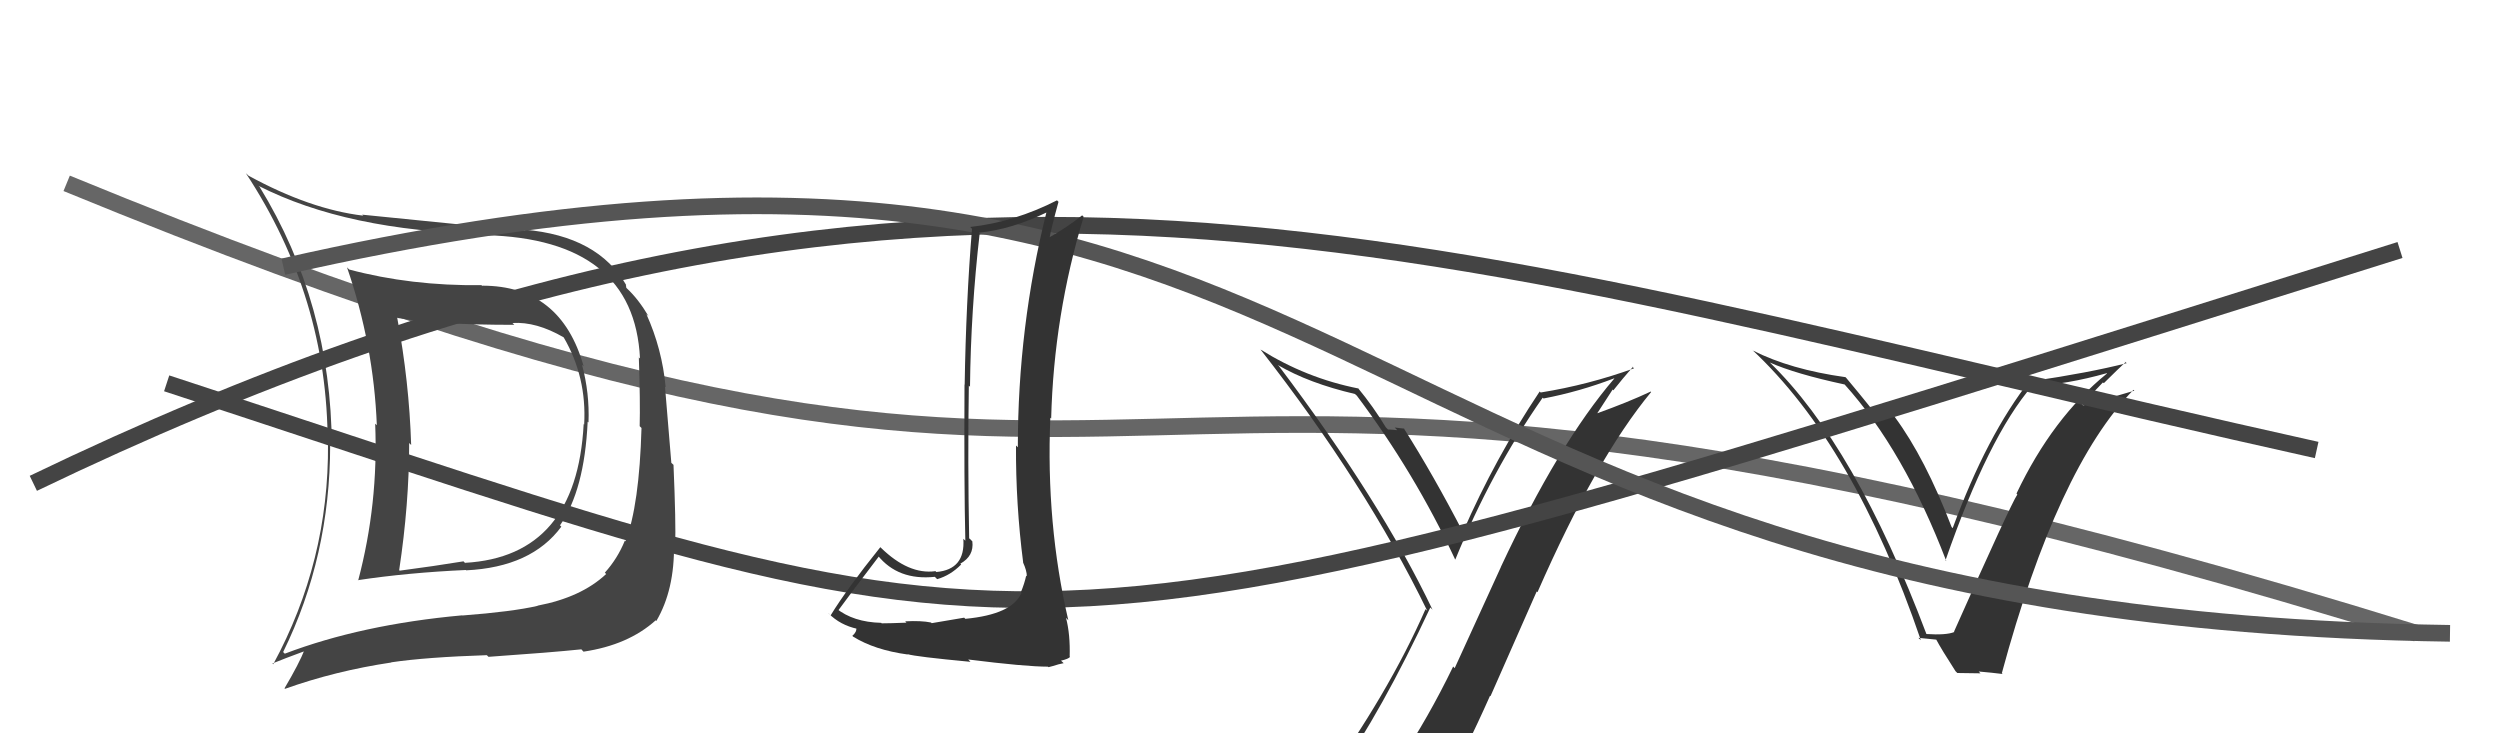
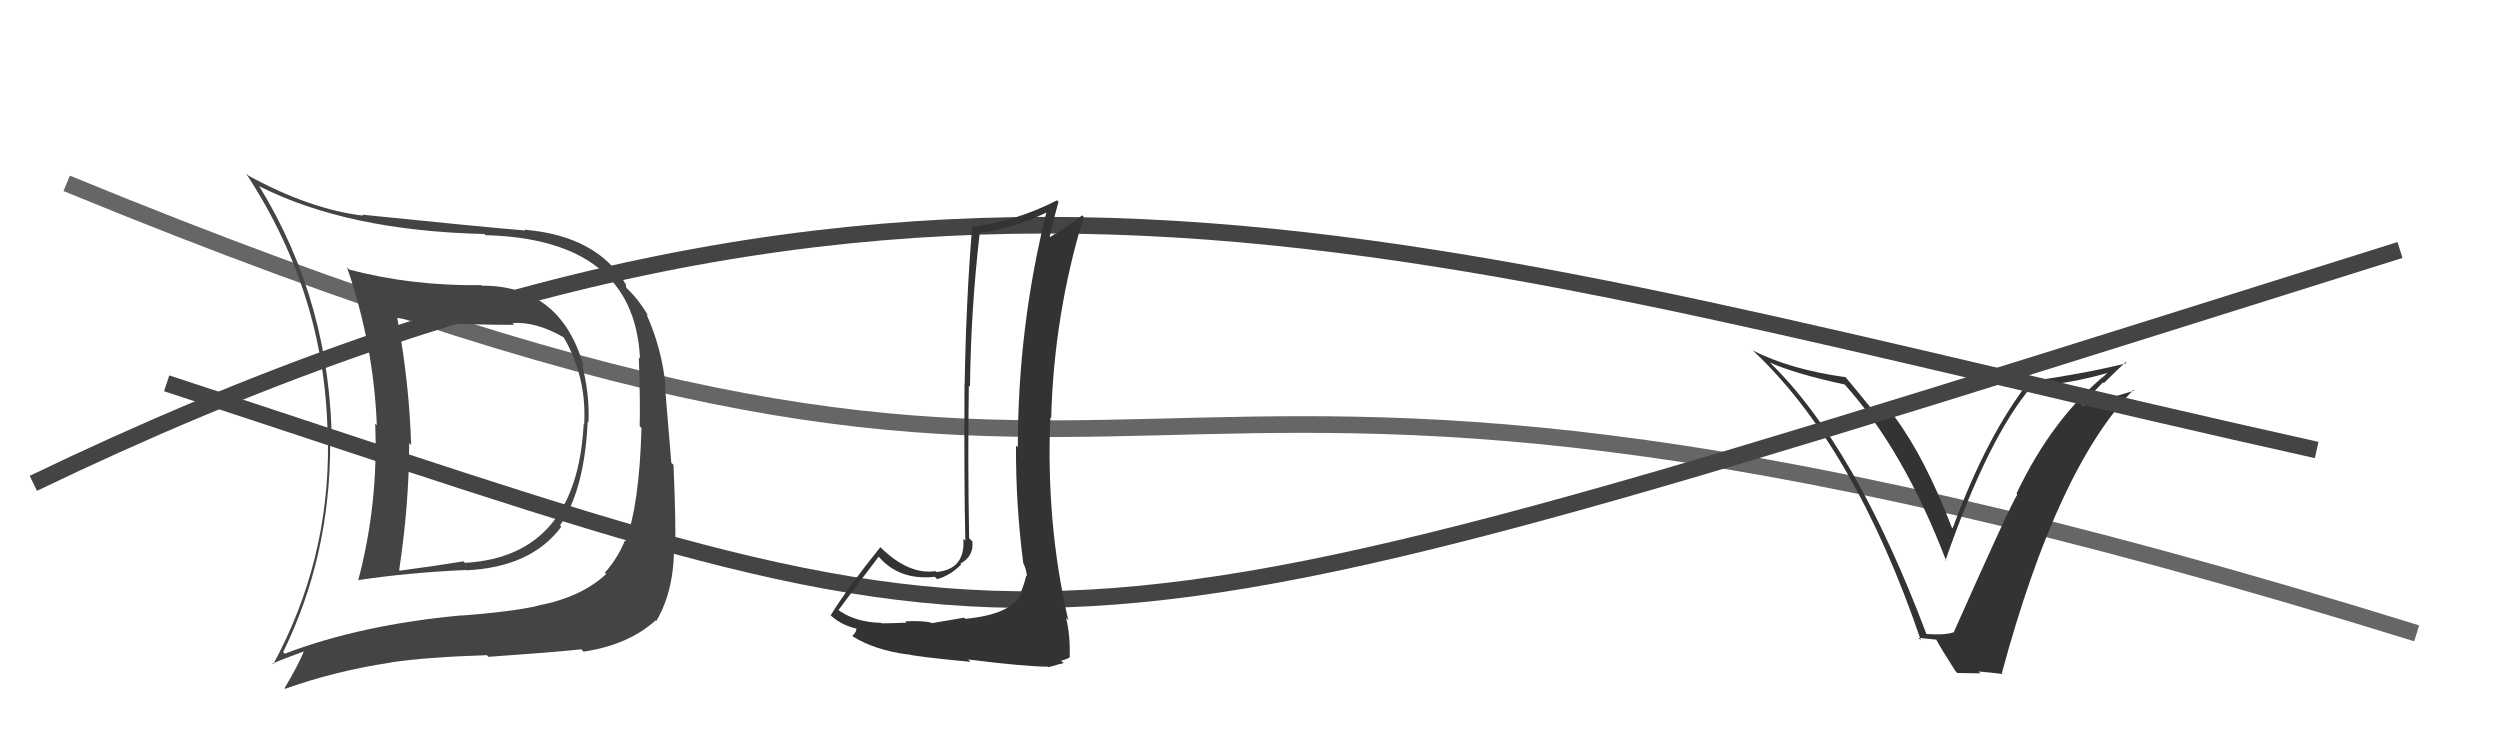
<svg xmlns="http://www.w3.org/2000/svg" width="150" height="44" viewBox="0,0,150,44">
  <path d="M4 11 C77 41,58 11,145 38" stroke="#666" fill="none" />
  <path fill="#333" d="M115.42 37.90L115.58 38.06L115.60 38.08Q111.32 26.72 106.18 21.74L106.19 21.75L106.19 21.75Q107.71 22.43 110.68 23.07L110.65 23.04L110.67 23.06Q114.23 27.01 116.78 33.67L116.63 33.52L116.73 33.62Q119.31 26.19 121.94 23.14L122.08 23.28L121.94 23.15Q123.97 23.08 126.41 22.39L126.41 22.39L126.42 22.41Q123.16 25.05 120.99 29.61L121.04 29.67L121.04 29.67Q120.63 30.28 117.24 37.90L117.31 37.97L117.26 37.92Q116.78 38.12 115.56 38.04ZM120.14 40.42L120.21 40.49L120.11 40.39Q123.44 28.07 128.01 23.39L128.06 23.44L126.53 23.89L126.54 23.90Q125.82 24.20 124.98 24.32L124.87 24.20L124.90 24.23Q125.36 23.82 126.18 22.94L126.17 22.94L126.23 22.99Q127.08 22.15 127.53 21.73L127.43 21.63L127.60 21.79Q125.32 22.37 121.90 22.87L121.79 22.76L121.82 22.79Q119.22 26.09 117.16 31.69L117.06 31.58L117.10 31.63Q115.51 27.48 113.68 25.01L113.60 24.93L113.12 24.98L113.10 24.96Q112.74 24.87 112.51 24.87L112.66 25.01L112.61 24.97Q112.48 24.72 110.77 22.67L110.59 22.49L110.73 22.63Q107.42 22.17 105.17 21.03L105.12 20.98L105.10 20.96Q111.25 26.69 115.25 38.41L115.10 38.27L116.20 38.38L116.15 38.33Q116.49 38.97 117.33 40.27L117.44 40.38L118.83 40.40L118.72 40.29Q119.52 40.36 120.16 40.44Z" />
  <path d="M2 29 C56 3,85 15,139 27" stroke="#444" fill="none" />
  <path fill="#444" d="M28.95 17.16L28.95 17.17L28.89 17.11Q24.65 17.16 20.95 16.17L20.93 16.15L20.82 16.04Q22.42 20.69 22.61 25.52L22.64 25.54L22.51 25.42Q22.71 30.22 21.49 34.83L21.63 34.97L21.47 34.81Q24.45 34.36 27.95 34.20L27.89 34.15L27.97 34.22Q31.89 34.03 33.68 31.60L33.67 31.59L33.60 31.52Q35.07 29.41 35.26 25.30L35.38 25.42L35.31 25.35Q35.38 23.59 34.92 21.88L34.96 21.92L35.02 21.98Q33.65 17.14 28.93 17.14ZM17.03 39.17L17.01 39.14L16.99 39.12Q19.81 33.38 19.81 26.68L19.91 26.77L19.91 26.78Q19.87 18.21 15.57 11.20L15.69 11.32L15.51 11.15Q20.81 13.85 29.07 14.04L29.18 14.16L29.13 14.11Q38.05 14.35 38.40 21.51L38.24 21.36L38.33 21.44Q38.42 24.12 38.38 25.57L38.33 25.52L38.49 25.68Q38.36 30.31 37.53 32.48L37.55 32.50L37.49 32.44Q37.05 33.52 36.29 34.36L36.21 34.28L36.37 34.44Q34.88 35.84 32.25 36.34L32.24 36.33L32.26 36.35Q30.75 36.70 27.74 36.93L27.72 36.91L27.73 36.92Q21.69 37.47 17.09 39.22ZM35.02 39.11L34.97 39.05L35.01 39.10Q37.70 38.70 39.34 37.22L39.25 37.13L39.38 37.26Q40.48 35.39 40.44 32.65L40.42 32.63L40.51 32.72Q40.56 31.40 40.41 27.89L40.28 27.77L39.90 23.20L39.94 23.24Q39.73 20.94 38.78 18.84L38.72 18.79L38.91 18.97Q38.30 17.94 37.61 17.30L37.58 17.27L37.55 17.08L37.59 17.13Q35.88 14.16 31.47 13.78L31.50 13.81L31.52 13.83Q28.74 13.60 21.73 12.88L21.75 12.90L21.80 12.94Q18.60 12.56 14.91 10.54L14.90 10.53L14.75 10.39Q19.66 17.85 19.66 26.61L19.75 26.70L19.68 26.62Q19.74 33.69 16.39 39.86L16.33 39.79L16.34 39.81Q17.02 39.53 18.35 39.04L18.43 39.12L18.28 38.97Q17.95 39.81 17.07 41.30L17.16 41.39L17.10 41.33Q20.13 40.25 23.48 39.75L23.48 39.75L23.47 39.74Q25.56 39.43 29.21 39.31L29.19 39.29L29.31 39.41Q33.05 39.15 34.88 38.96ZM34.99 25.42L35.01 25.43L35.02 25.44Q34.60 33.39 27.90 33.77L27.98 33.86L27.81 33.68Q26.04 33.97 23.98 34.24L23.85 34.10L23.95 34.21Q24.55 30.24 24.55 26.58L24.65 26.68L24.67 26.70Q24.55 22.89 23.83 19.05L23.83 19.05L23.86 19.08Q26.18 19.49 30.86 19.49L30.74 19.37L30.75 19.38Q32.18 19.29 33.82 20.24L33.88 20.30L33.82 20.24Q35.21 22.62 35.05 25.47Z" />
-   <path fill="#333" d="M80.19 46.70L80.09 46.61L80.13 46.64Q82.92 42.66 85.82 36.45L85.96 36.59L85.96 36.60Q82.83 30.04 76.74 21.97L76.61 21.84L76.67 21.90Q78.52 22.99 81.30 23.64L81.33 23.67L81.41 23.74Q84.87 28.35 87.31 33.57L87.27 33.52L87.32 33.57Q89.48 28.27 92.56 23.86L92.55 23.85L92.61 23.91Q94.76 23.50 96.85 22.70L96.97 22.82L96.86 22.71Q93.52 26.60 90.05 34.02L90.05 34.03L87.28 40.09L87.19 39.99Q85.70 43.07 83.94 45.70L83.91 45.66L84.06 45.81Q81.65 46.18 80.21 46.72ZM86.20 47.88L86.30 47.98L86.31 47.98Q87.95 45.02 89.40 41.75L89.43 41.77L92.20 35.49L92.25 35.53Q95.76 27.52 99.07 23.52L99.04 23.49L99.05 23.49Q97.67 24.14 95.77 24.82L95.80 24.85L96.76 23.37L96.80 23.42Q97.36 22.71 97.96 22.03L97.90 21.96L98.04 22.10Q95.30 23.09 92.44 23.55L92.43 23.54L92.38 23.49Q89.71 27.48 87.77 31.93L87.73 31.89L87.80 31.97Q86.00 28.49 84.21 25.67L84.39 25.85L84.26 25.72Q84.04 25.69 83.68 25.65L83.75 25.72L83.84 25.81Q83.47 25.77 83.28 25.77L83.24 25.73L83.15 25.64Q82.41 24.41 81.46 23.26L81.40 23.20L81.51 23.31Q78.37 22.69 75.63 20.97L75.60 20.94L75.63 20.97Q81.93 29.03 85.63 36.64L85.58 36.60L85.53 36.55Q83.33 41.58 79.26 47.22L79.27 47.22L79.30 47.26Q80.14 47.00 80.94 46.84L80.82 46.72L82.56 46.48L82.52 46.44Q81.94 47.19 80.76 48.83L80.64 48.72L80.77 48.84Q83.06 48.24 86.33 48.01Z" />
  <path d="M10 23 C65 41,58 42,144 15" stroke="#444" fill="none" />
-   <path d="M17 16 C83 1,77 37,147 38" stroke="#555" fill="none" />
  <path fill="#333" d="M57.89 37.10L57.85 37.06L55.90 37.39L55.86 37.35Q55.28 37.23 54.31 37.28L54.46 37.44L54.38 37.36Q53.40 37.40 52.90 37.40L52.89 37.39L52.87 37.37Q51.20 37.33 50.17 36.50L50.20 36.53L50.30 36.62Q51.10 35.52 52.73 33.39L52.69 33.34L52.66 33.32Q53.88 34.84 56.09 34.61L56.23 34.75L56.23 34.75Q57.03 34.52 57.67 33.87L57.70 33.90L57.62 33.82Q58.45 33.36 58.34 32.48L58.20 32.34L58.15 32.30Q58.06 27.71 58.13 23.14L58.23 23.23L58.20 23.21Q58.25 18.61 58.78 14.01L58.86 14.08L58.74 13.96Q60.68 13.77 62.81 12.74L62.94 12.88L62.79 12.72Q61.07 19.61 61.07 26.84L60.94 26.71L60.96 26.73Q60.94 30.25 61.39 33.75L61.45 33.80L61.38 33.74Q61.61 34.24 61.61 34.58L61.53 34.50L61.57 34.54Q61.47 35.01 61.25 35.54L61.36 35.65L61.28 35.58Q60.74 36.86 57.92 37.13ZM62.77 39.89L62.91 40.03L63.18 39.96L63.51 39.86L63.82 39.79L63.66 39.64Q64.13 39.53 64.20 39.41L64.10 39.31L64.18 39.40Q64.22 38.06 63.96 37.07L64.04 37.15L64.10 37.22Q62.75 31.42 63.02 25.06L62.94 24.98L63.07 25.11Q63.23 18.91 65.02 13.01L64.93 12.92L64.93 12.92Q64.09 13.60 62.83 14.32L62.94 14.43L62.94 14.43Q63.09 13.63 63.51 12.11L63.56 12.16L63.42 12.02Q60.87 13.32 58.21 13.62L58.21 13.62L58.32 13.73Q57.96 18.13 57.88 23.08L57.88 23.08L57.87 23.07Q57.84 29.01 57.92 32.44L57.79 32.32L57.80 32.33Q57.93 34.17 56.18 34.32L56.12 34.26L56.12 34.27Q54.52 34.49 52.85 32.86L52.84 32.85L52.82 32.83Q50.79 35.36 49.84 36.92L49.70 36.78L49.72 36.81Q50.42 37.51 51.44 37.73L51.41 37.70L51.38 37.67Q51.41 37.92 51.14 38.15L51.19 38.20L51.19 38.20Q52.48 39.00 54.46 39.27L54.48 39.29L54.45 39.25Q54.94 39.40 58.23 39.71L58.11 39.59L58.10 39.57Q61.52 40.00 62.89 40.00Z" />
</svg>